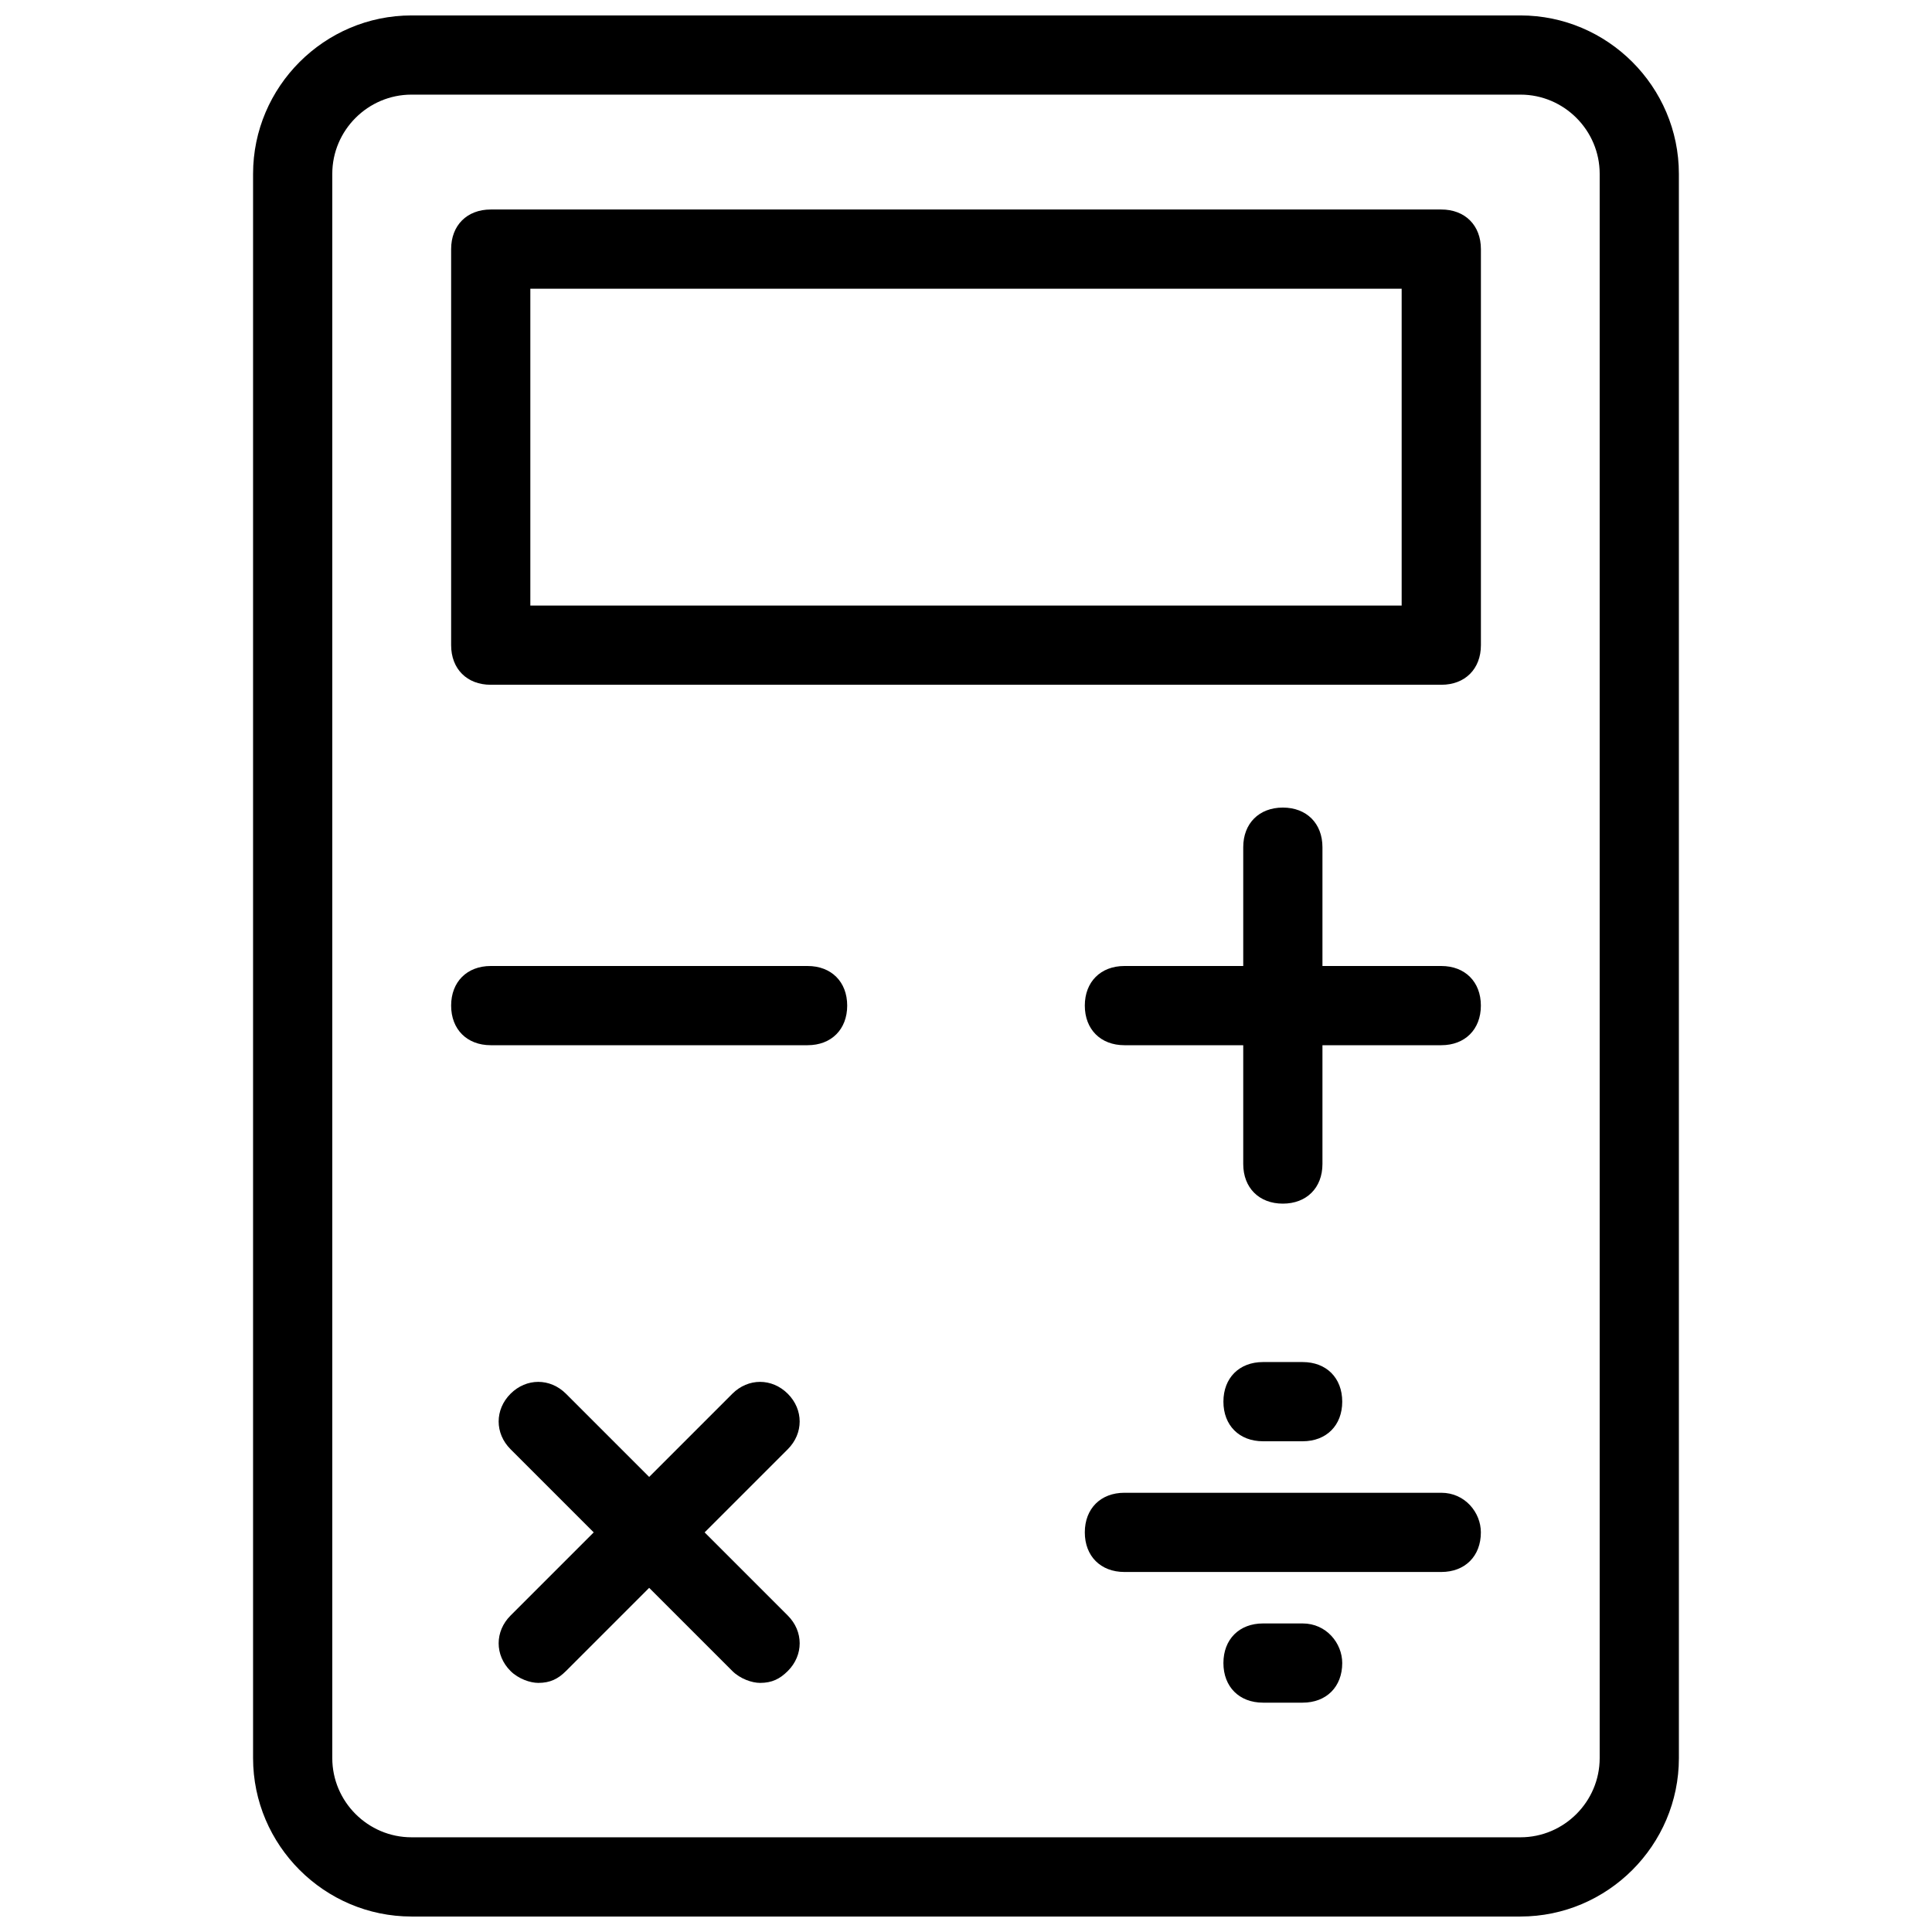
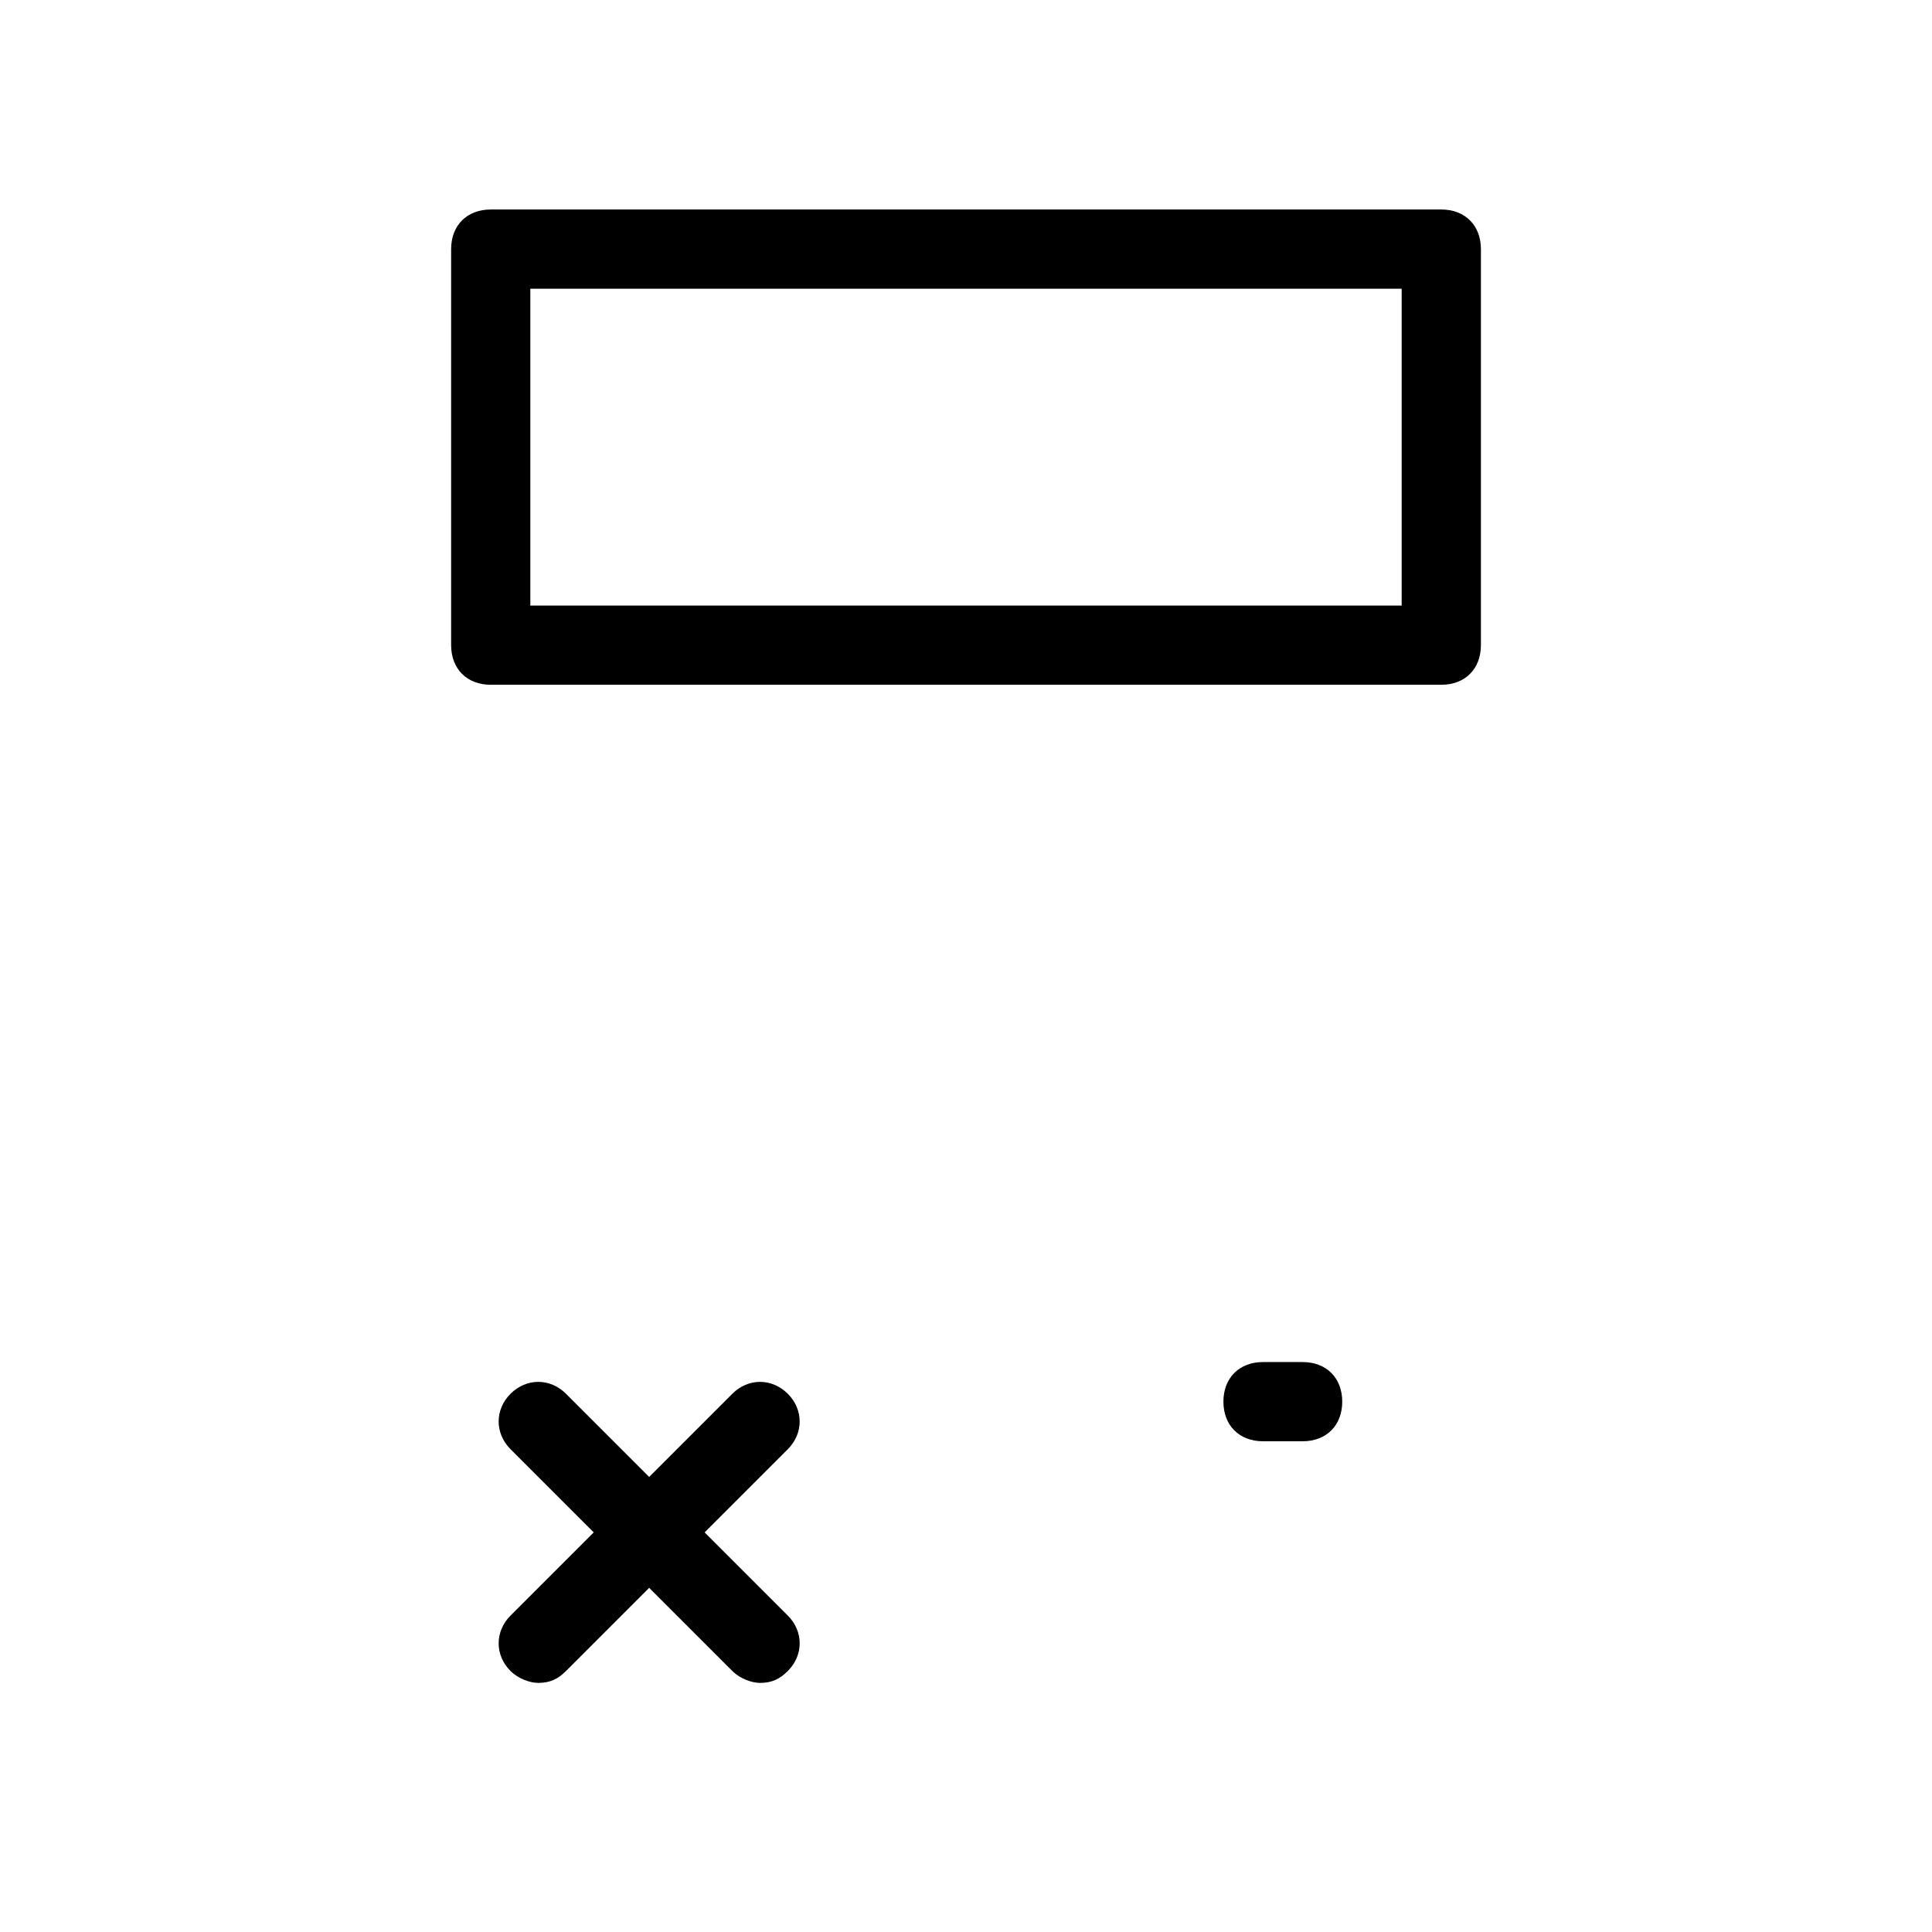
<svg xmlns="http://www.w3.org/2000/svg" width="800px" height="800px" version="1.1" viewBox="144 144 512 512">
  <defs>
    <clipPath id="a">
-       <path d="m211 148.09h378v503.81h-378z" />
-     </clipPath>
+       </clipPath>
  </defs>
  <g clip-path="url(#a)">
    <path d="m546.94 148.09h-293.89c-23.094 0-41.984 18.895-41.984 41.984v419.84c0 23.09 18.895 41.984 41.984 41.984h293.89c23.09 0 41.984-18.895 41.984-41.984l-0.004-419.84c0-23.09-18.891-41.984-41.984-41.984zm20.992 461.82c0 11.547-9.445 20.992-20.992 20.992h-293.89c-11.547 0-20.992-9.445-20.992-20.992v-419.84c0-11.547 9.445-20.992 20.992-20.992h293.89c11.547 0 20.992 9.445 20.992 20.992z" />
  </g>
  <path d="m525.95 199.52h-251.9c-6.297 0-10.496 4.199-10.496 10.496v104.96c0 6.297 4.199 10.496 10.496 10.496h251.91c6.297 0 10.496-4.199 10.496-10.496v-104.96c-0.004-6.297-4.199-10.496-10.5-10.496zm-10.496 104.96h-230.91v-83.969h230.91z" />
-   <path d="m525.95 400h-31.488v-31.488c0-6.297-4.199-10.496-10.496-10.496s-10.496 4.199-10.496 10.496v31.488h-31.488c-6.297 0-10.496 4.199-10.496 10.496s4.199 10.496 10.496 10.496h31.488v31.488c0 6.297 4.199 10.496 10.496 10.496s10.496-4.199 10.496-10.496v-31.488h31.488c6.297 0 10.496-4.199 10.496-10.496 0-6.301-4.195-10.496-10.496-10.496z" />
-   <path d="m358.02 400h-83.969c-6.297 0-10.496 4.199-10.496 10.496s4.199 10.496 10.496 10.496h83.969c6.297 0 10.496-4.199 10.496-10.496 0-6.301-4.199-10.496-10.496-10.496z" />
  <path d="m352.77 513.36c-4.199-4.199-10.496-4.199-14.695 0l-22.039 22.043-22.043-22.043c-4.199-4.199-10.496-4.199-14.695 0s-4.199 10.496 0 14.695l22.043 22.043-22.043 22.043c-4.199 4.199-4.199 10.496 0 14.695 2.098 2.098 5.246 3.148 7.348 3.148 3.148 0 5.246-1.051 7.348-3.148l22.043-22.043 22.043 22.043c2.098 2.098 5.246 3.148 7.348 3.148 3.148 0 5.246-1.051 7.348-3.148 4.199-4.199 4.199-10.496 0-14.695l-22.043-22.043 22.043-22.043c4.195-4.199 4.195-10.496-0.004-14.695z" />
-   <path d="m525.95 539.6h-83.969c-6.297 0-10.496 4.199-10.496 10.496s4.199 10.496 10.496 10.496h83.969c6.297 0 10.496-4.199 10.496-10.496 0-5.25-4.195-10.496-10.496-10.496z" />
  <path d="m489.21 525.95c6.297 0 10.496-4.199 10.496-10.496s-4.199-10.496-10.496-10.496h-10.496c-6.297 0-10.496 4.199-10.496 10.496s4.199 10.496 10.496 10.496z" />
-   <path d="m489.21 574.23h-10.496c-6.297 0-10.496 4.199-10.496 10.496s4.199 10.496 10.496 10.496h10.496c6.297 0 10.496-4.199 10.496-10.496 0-5.25-4.199-10.496-10.496-10.496z" />
</svg>